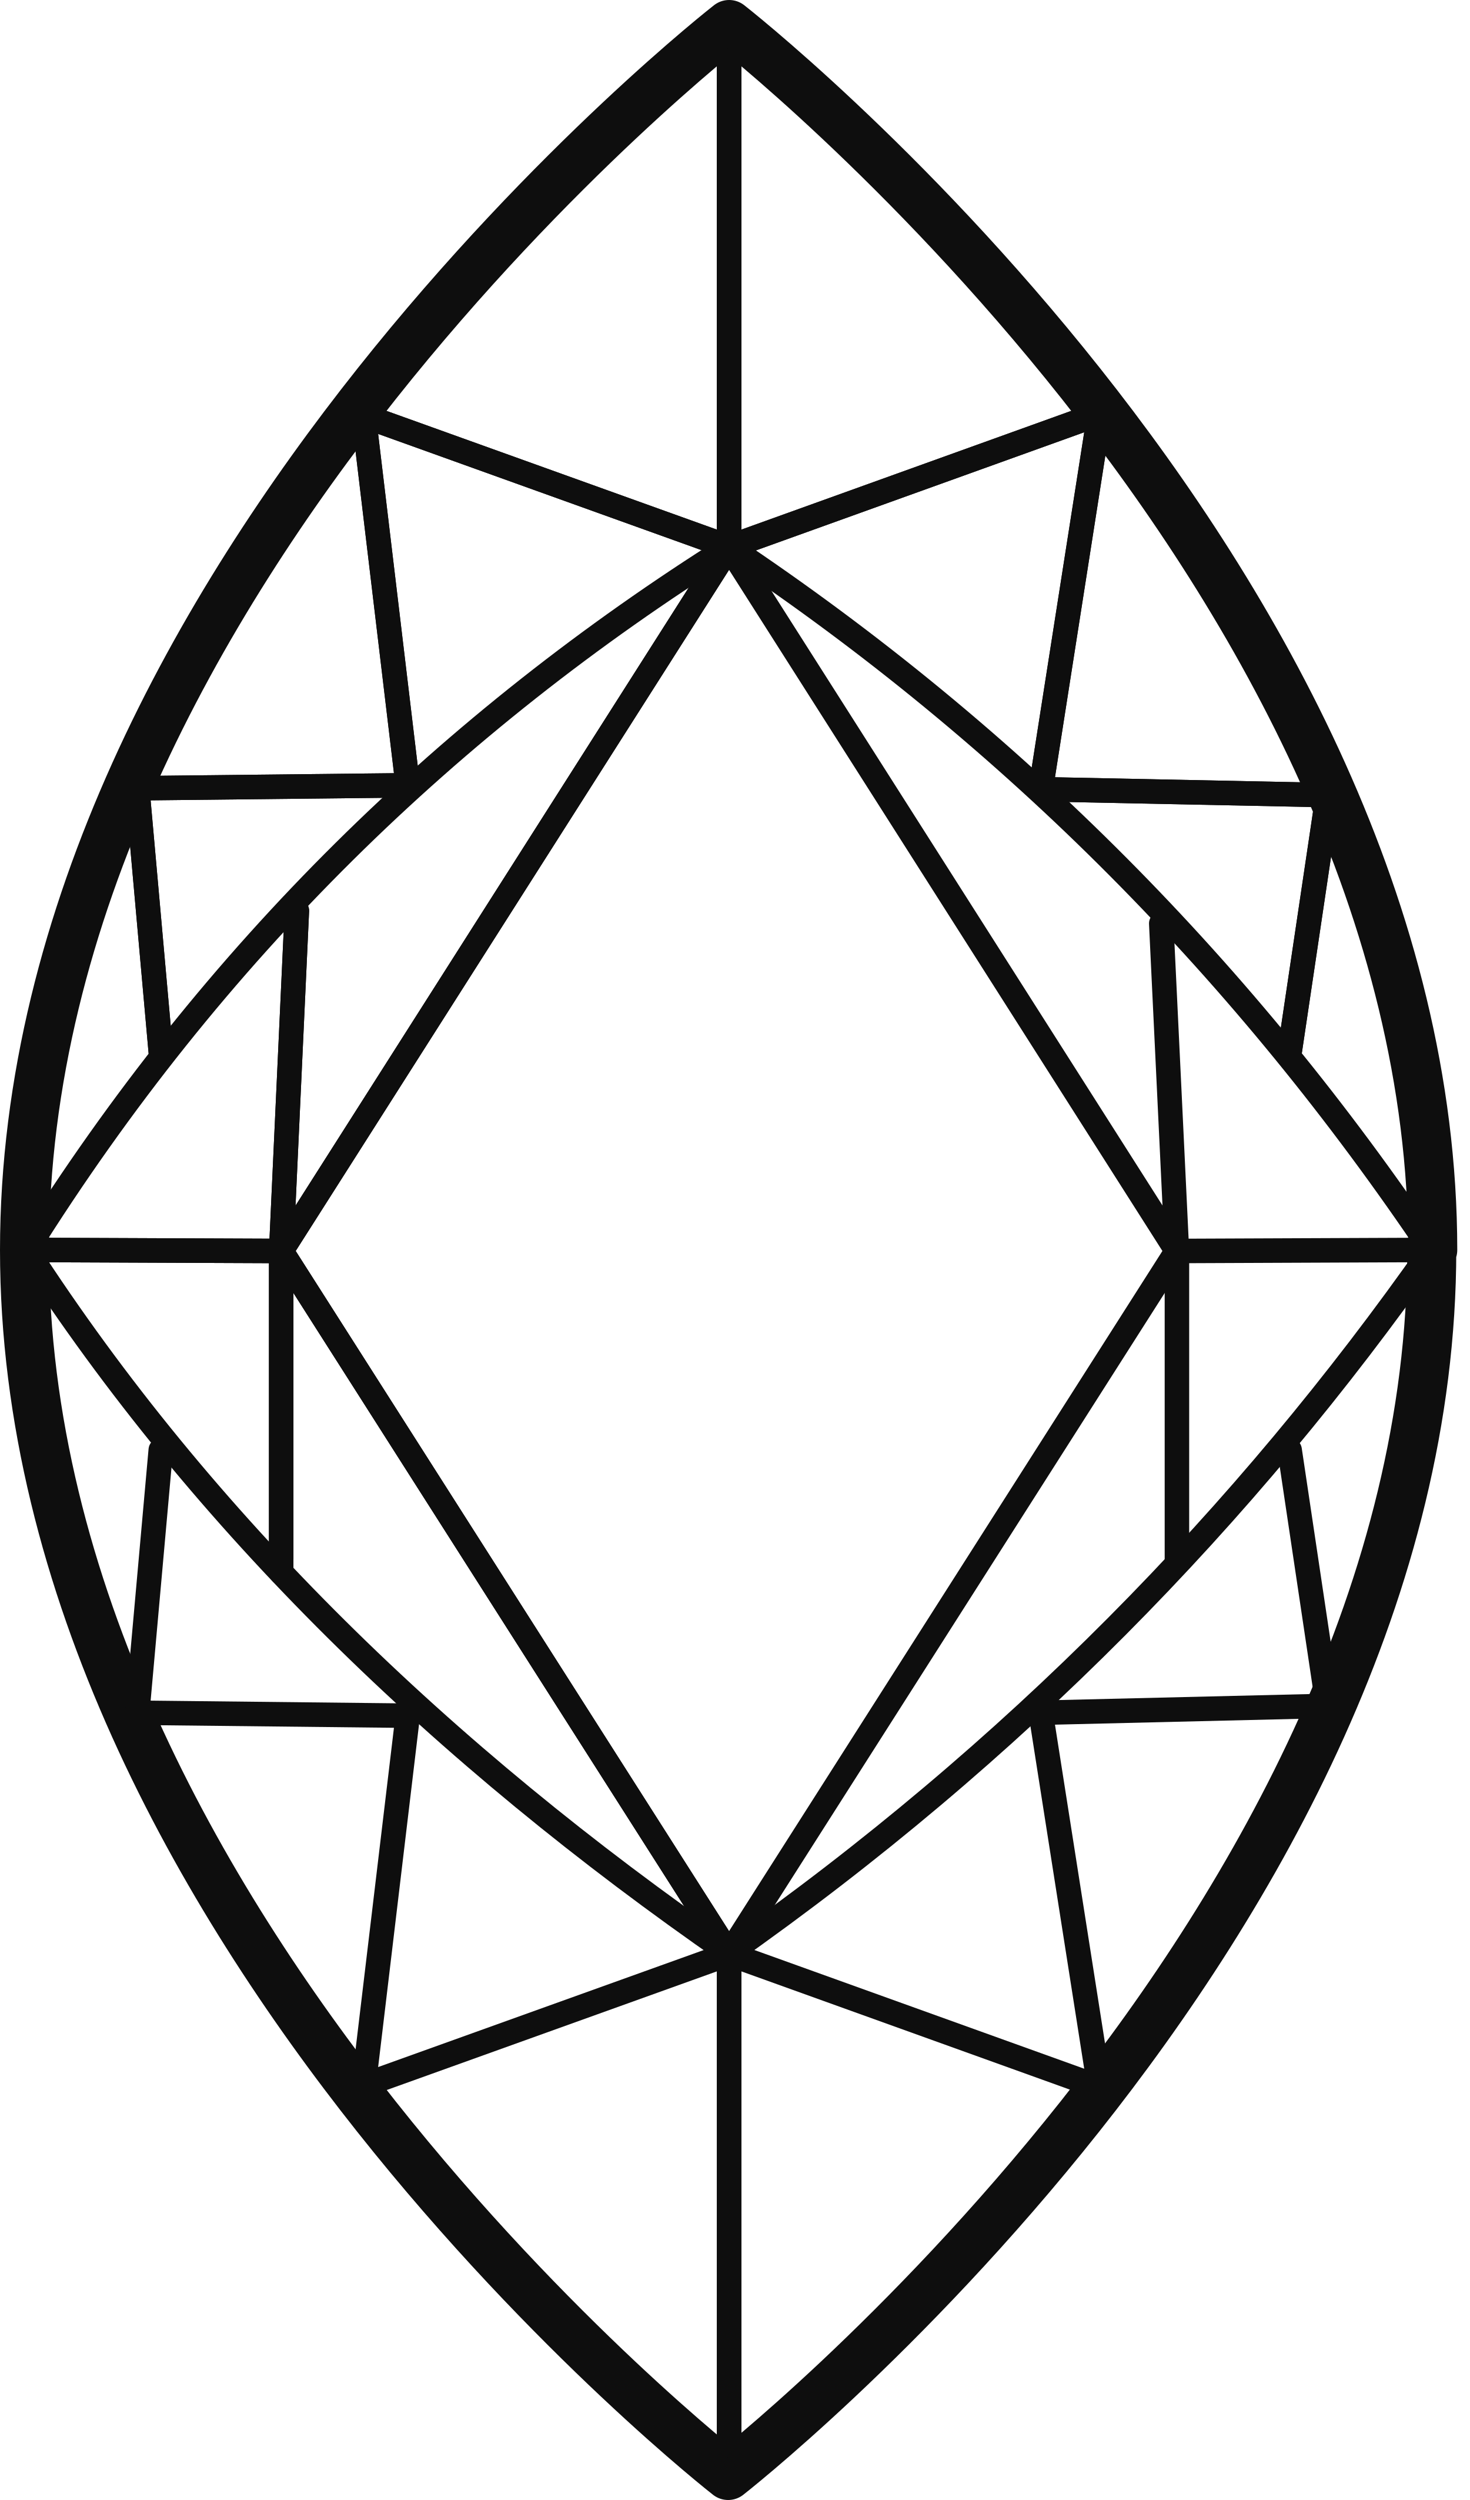
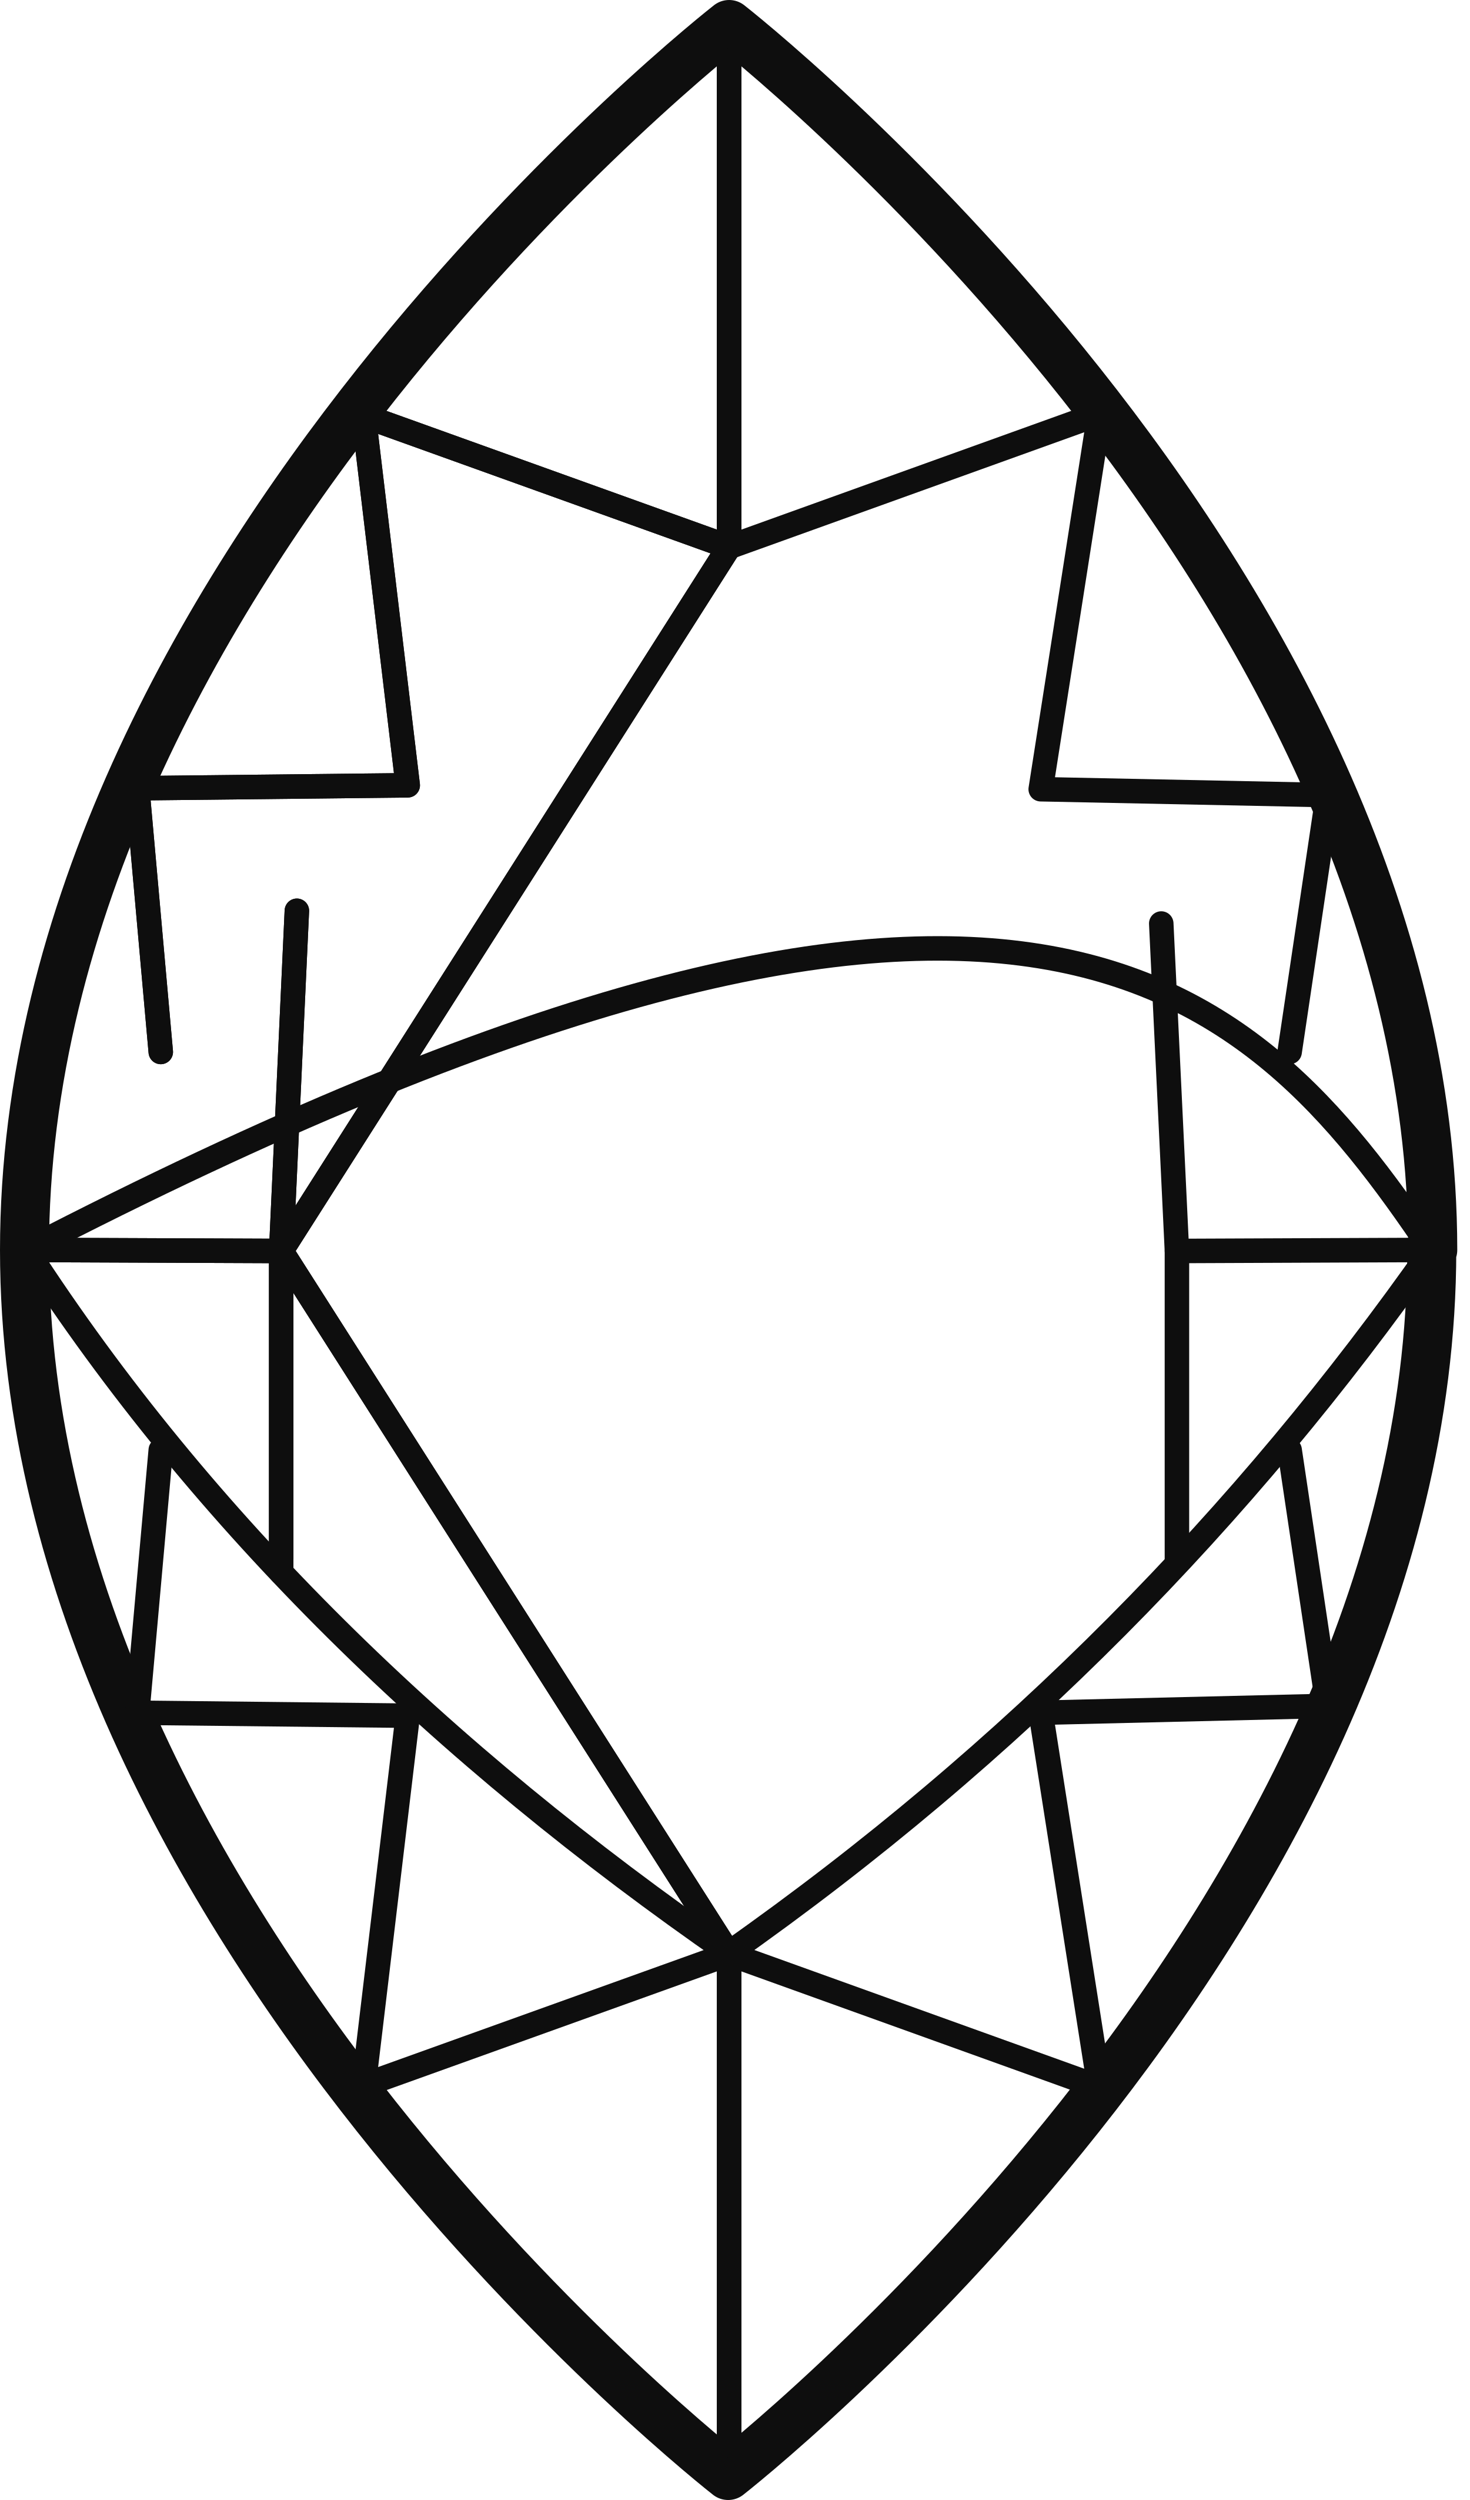
<svg xmlns="http://www.w3.org/2000/svg" width="60" height="102" viewBox="0 0 60 102" fill="none">
  <path d="M58.44 51C58.44 78.6 29.72 101 29.72 101C29.72 101 1 78.6 1 51C1 23.4 29.76 1 29.76 1C29.76 1 58.48 23.4 58.48 51H58.44Z" stroke="#0E0E0E" stroke-width="2" stroke-linecap="round" stroke-linejoin="round" />
-   <path d="M58.438 51C50.798 61.88 41.358 71.52 29.758 79.68C18.038 71.56 8.278 62.12 1.078 51C8.718 38.8 18.438 29.44 29.758 22.32C41.438 30.12 50.878 39.76 58.438 51Z" stroke="#0E0E0E" stroke-linecap="round" stroke-linejoin="round" />
-   <path d="M29.758 2.08V22.32L44.878 16.88L42.478 32.2L54.198 32.44L52.638 42.92" stroke="#0E0E0E" stroke-linecap="round" stroke-linejoin="round" />
+   <path d="M58.438 51C50.798 61.88 41.358 71.52 29.758 79.68C18.038 71.56 8.278 62.12 1.078 51C41.438 30.12 50.878 39.76 58.438 51Z" stroke="#0E0E0E" stroke-linecap="round" stroke-linejoin="round" />
  <path d="M29.762 1.48V22.32L14.842 16.96L16.642 32.04L5.602 32.16L6.562 42.92" stroke="#0E0E0E" stroke-linecap="round" stroke-linejoin="round" />
  <path d="M29.758 2.08V22.32L44.878 16.88L42.478 32.2L54.198 32.44L52.638 42.92" stroke="#0E0E0E" stroke-linecap="round" stroke-linejoin="round" />
  <path d="M29.762 2.48V22.32L14.842 16.96L16.642 32.04L5.602 32.16L6.562 42.92" stroke="#0E0E0E" stroke-linecap="round" stroke-linejoin="round" />
  <path d="M29.758 99.76V79.72L44.878 85.16L42.478 69.88L54.198 69.6L52.638 59.16" stroke="#0E0E0E" stroke-linecap="round" stroke-linejoin="round" />
  <path d="M29.762 99.76V79.72L14.842 85.08L16.642 70L5.602 69.88L6.562 59.16" stroke="#0E0E0E" stroke-linecap="round" stroke-linejoin="round" />
  <path d="M1.719 51L11.479 51.04" stroke="#0E0E0E" stroke-linecap="round" stroke-linejoin="round" />
  <path d="M12.117 37.16L11.477 51.04V63.6" stroke="#0E0E0E" stroke-linecap="round" stroke-linejoin="round" />
  <path d="M29.757 79.72L11.477 51.04L29.757 22.32" stroke="#0E0E0E" stroke-linecap="round" stroke-linejoin="round" />
  <path d="M1.719 51L11.479 51.04" stroke="#0E0E0E" stroke-linecap="round" stroke-linejoin="round" />
  <path d="M12.117 37.16L11.477 51.04V64.16" stroke="#0E0E0E" stroke-linecap="round" stroke-linejoin="round" />
  <path d="M29.757 79.72L11.477 51.04L29.757 22.32" stroke="#0E0E0E" stroke-linecap="round" stroke-linejoin="round" />
  <path d="M57.799 51L48.039 51.04" stroke="#0E0E0E" stroke-linecap="round" stroke-linejoin="round" />
  <path d="M47.398 37.68L48.038 51.04V63.6" stroke="#0E0E0E" stroke-linecap="round" stroke-linejoin="round" />
-   <path d="M29.758 79.72L48.038 51.04L29.758 22.32" stroke="#0E0E0E" stroke-linecap="round" stroke-linejoin="round" />
</svg>